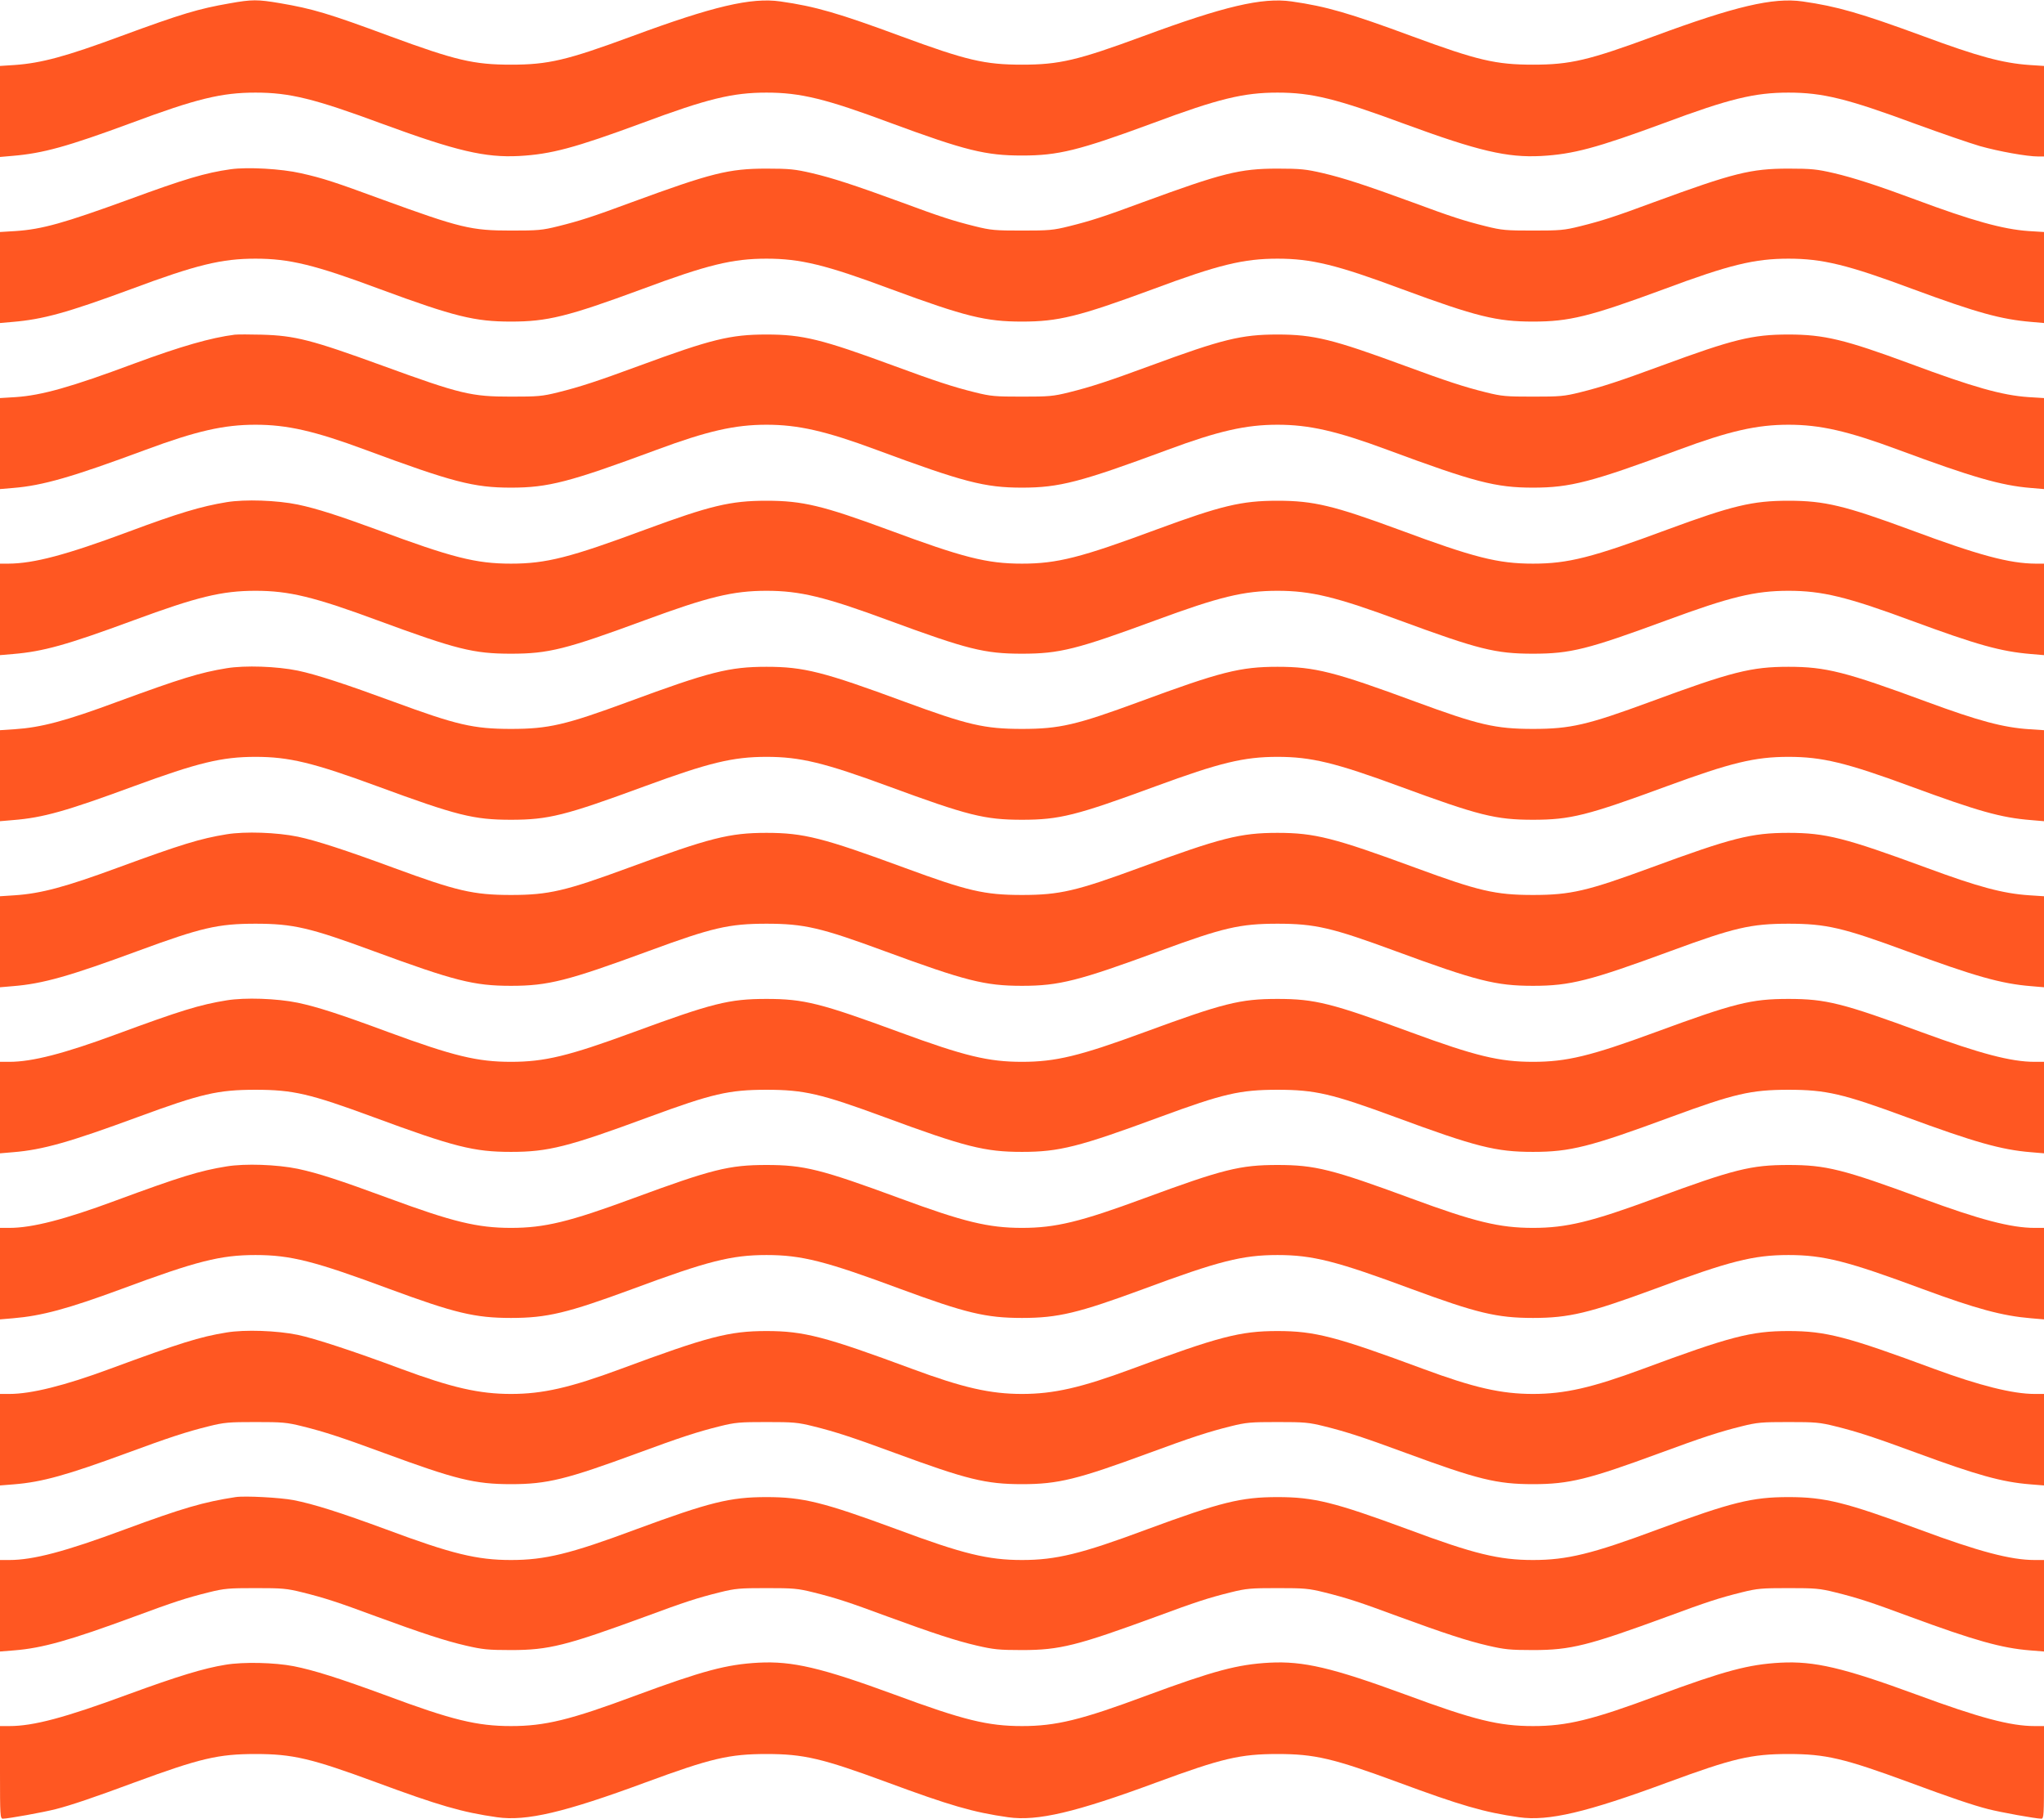
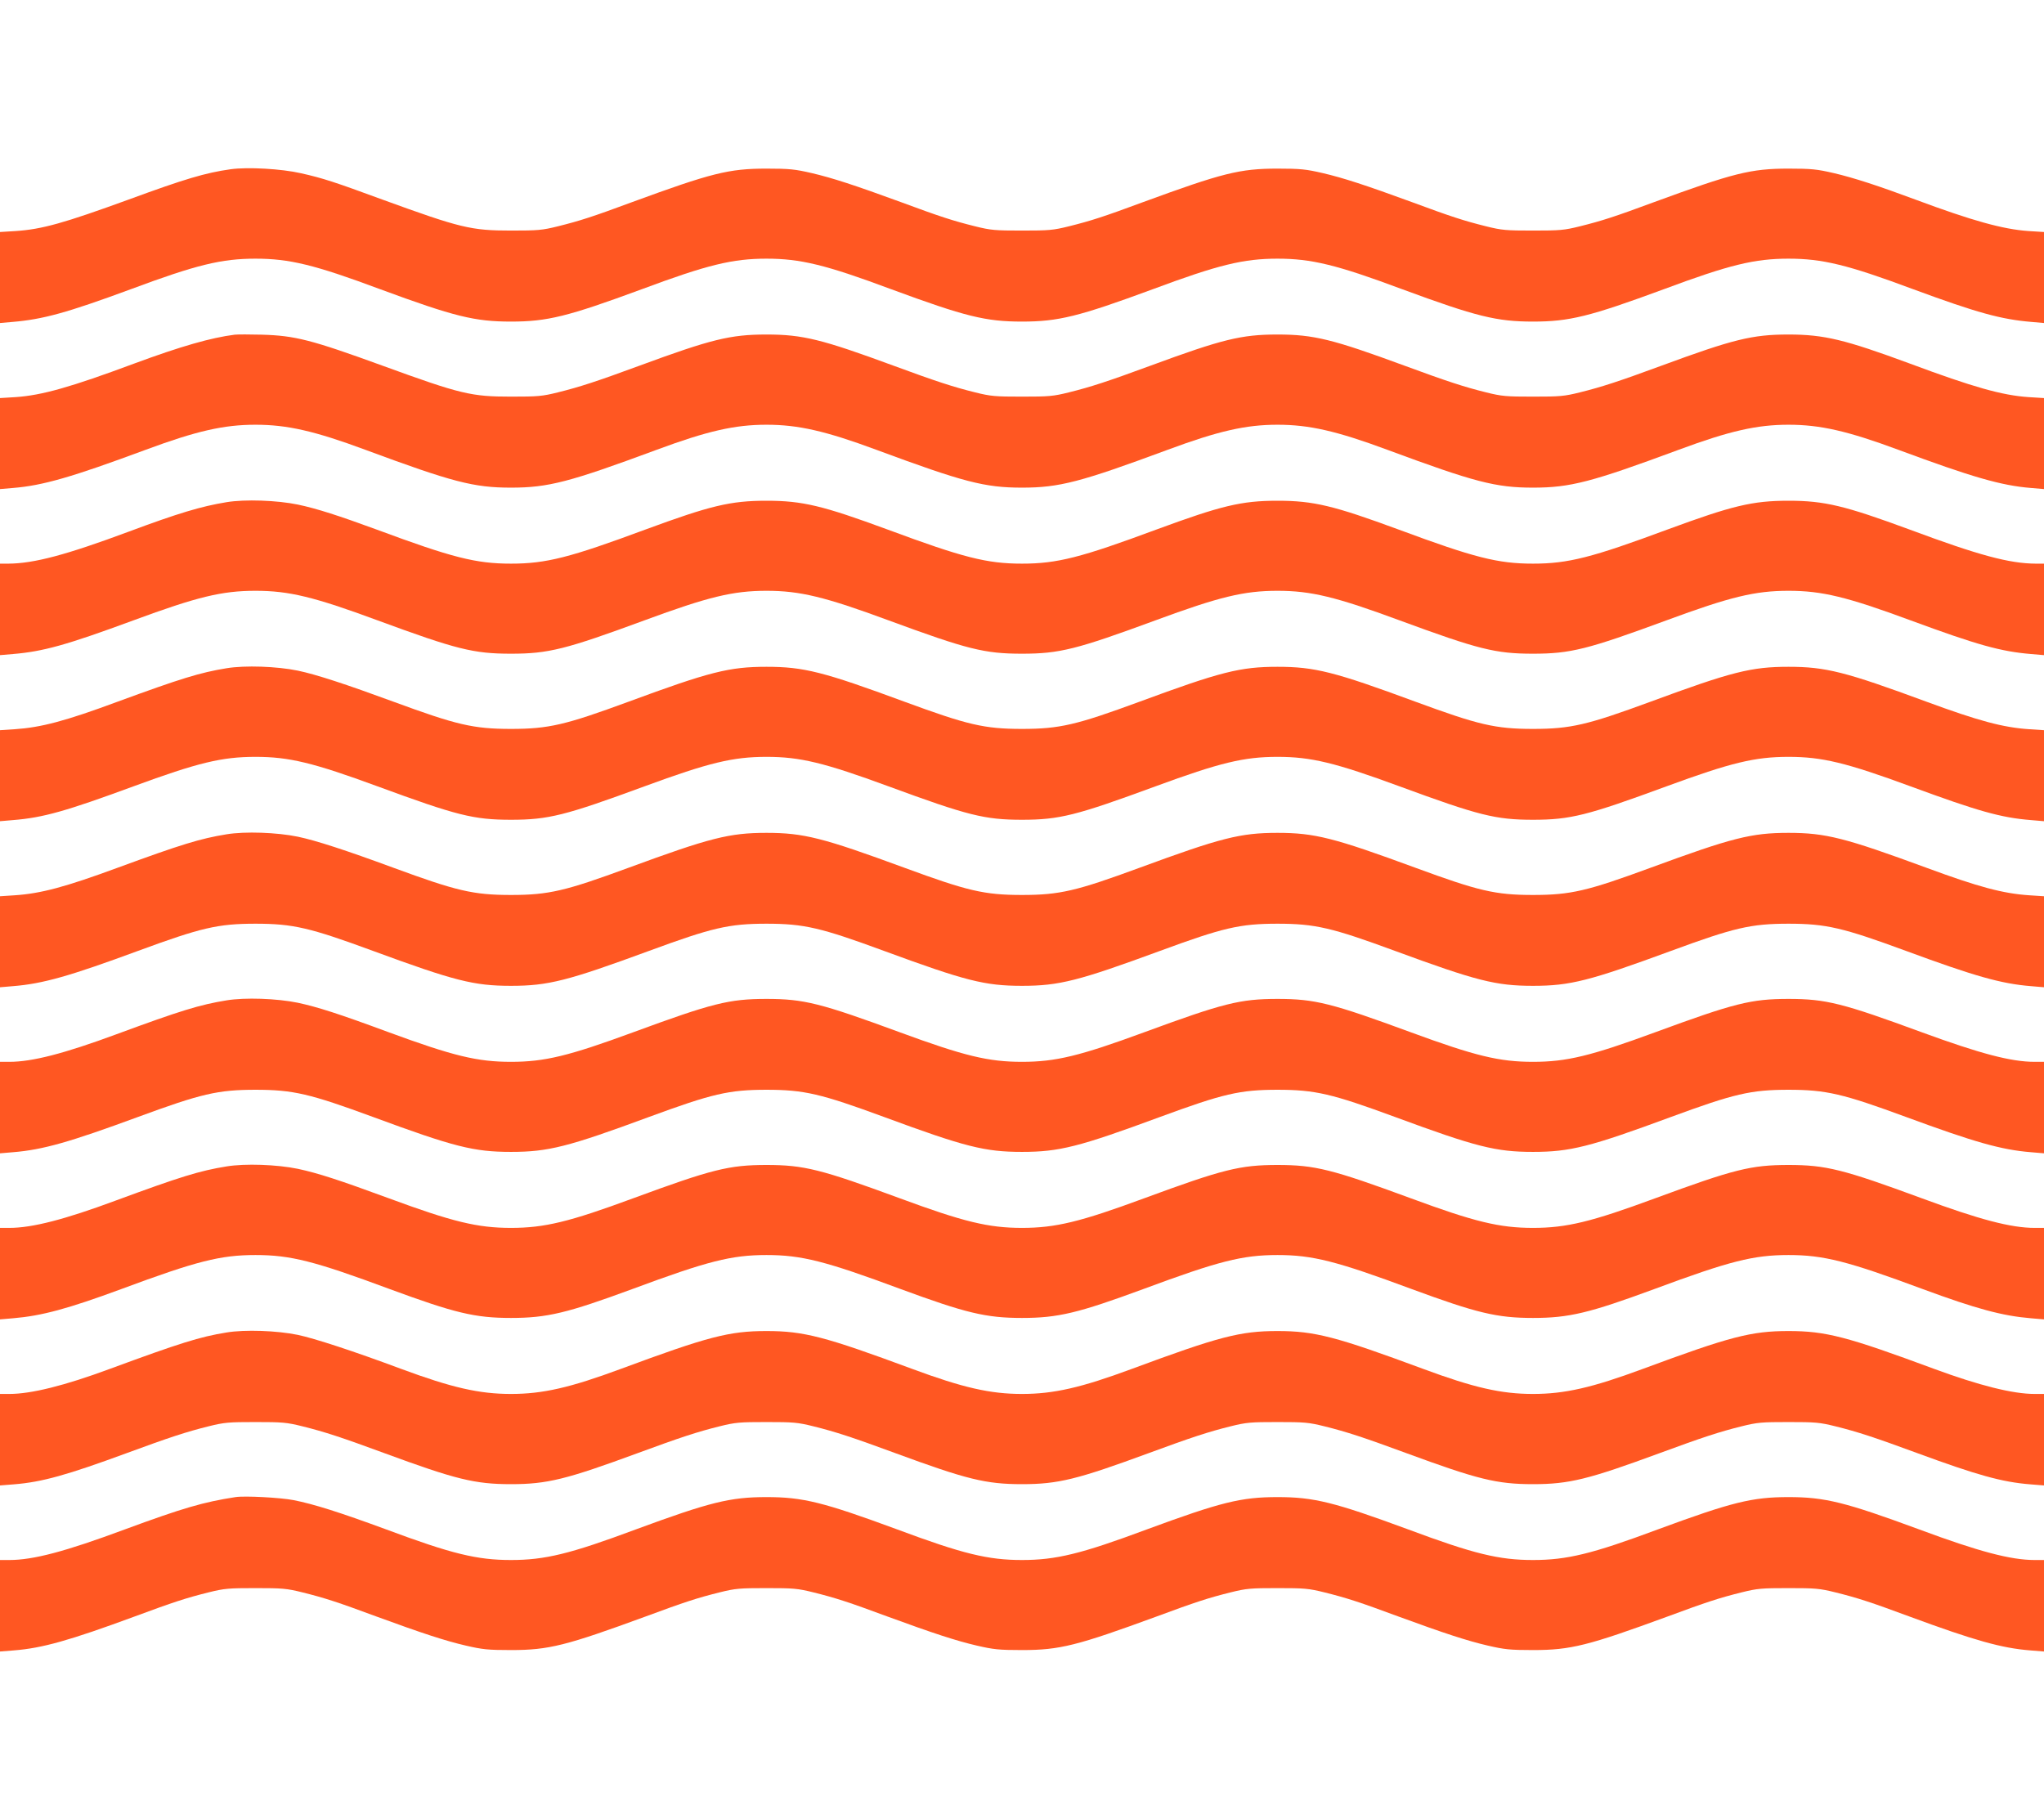
<svg xmlns="http://www.w3.org/2000/svg" version="1.0" width="1280pt" height="1139pt" viewBox="0 0 1280 1139" preserveAspectRatio="xMidYMid meet">
  <g transform="translate(0,1139) scale(0.1,-0.1)" fill="#ff5722" stroke="none">
-     <path d="M1438 11369 c-195 -34 -300 -65 -683 -206 -343 -127 -496 -168 -662 -180 l-93 -6 0 -285 0 -285 80 7 c189 16 339 57 740 205 410 153 568 191 780 191 213 0 366 -37 798 -197 460 -169 641 -211 852 -200 201 11 347 50 770 206 410 153 568 191 780 191 212 0 370 -38 780 -191 466 -172 593 -203 820 -203 227 0 354 31 820 203 410 153 568 191 780 191 213 0 366 -37 798 -197 460 -169 641 -211 852 -200 201 11 347 50 770 206 410 153 568 191 780 191 213 0 366 -37 798 -197 156 -57 336 -119 401 -138 117 -33 294 -65 365 -65 l36 0 0 283 0 284 -92 6 c-167 12 -320 53 -663 180 -395 145 -540 187 -757 218 -184 26 -422 -30 -933 -219 -407 -150 -522 -177 -755 -177 -233 0 -348 27 -755 177 -392 145 -539 188 -757 219 -184 26 -422 -30 -933 -219 -407 -150 -522 -177 -755 -177 -233 0 -348 27 -755 177 -392 145 -539 188 -758 219 -183 26 -421 -30 -932 -219 -407 -150 -522 -177 -755 -177 -233 0 -347 27 -755 177 -388 144 -487 173 -691 208 -142 24 -176 24 -316 -1z" />
    <path d="M1444 10330 c-157 -22 -288 -61 -639 -190 -404 -147 -541 -186 -707 -197 l-98 -6 0 -285 0 -285 80 7 c189 16 339 57 740 205 410 153 568 191 780 191 212 0 370 -38 780 -191 466 -172 593 -203 820 -203 227 0 354 31 820 203 410 153 568 191 780 191 212 0 370 -38 780 -191 466 -172 593 -203 820 -203 227 0 354 31 820 203 410 153 568 191 780 191 212 0 370 -38 780 -191 466 -172 593 -203 820 -203 227 0 354 31 820 203 410 153 568 191 780 191 212 0 370 -38 780 -191 401 -148 551 -189 740 -205 l80 -7 0 285 0 285 -97 6 c-160 11 -354 65 -708 197 -231 86 -387 137 -512 166 -104 24 -138 28 -283 28 -237 0 -346 -28 -845 -211 -240 -89 -323 -116 -460 -150 -100 -25 -127 -27 -295 -27 -168 0 -195 2 -295 27 -137 34 -220 61 -460 150 -292 107 -433 153 -562 183 -104 24 -138 28 -283 28 -237 0 -346 -28 -845 -211 -240 -89 -323 -116 -460 -150 -100 -25 -127 -27 -295 -27 -168 0 -195 2 -295 27 -137 34 -220 61 -460 150 -292 107 -433 153 -562 183 -104 24 -138 28 -283 28 -237 0 -346 -28 -845 -211 -240 -89 -323 -116 -460 -150 -100 -25 -127 -27 -295 -27 -250 0 -316 16 -805 194 -299 110 -372 134 -510 165 -122 28 -335 40 -441 25z" />
    <path d="M1470 9294 c-149 -19 -335 -72 -630 -181 -397 -148 -579 -199 -742 -210 l-98 -6 0 -285 0 -285 82 7 c186 15 369 68 830 239 318 118 490 157 688 157 198 0 370 -39 688 -157 545 -202 678 -237 912 -237 234 0 367 35 912 237 318 118 490 157 688 157 198 0 370 -39 688 -157 545 -202 678 -237 912 -237 234 0 367 35 912 237 318 118 490 157 688 157 198 0 370 -39 688 -157 545 -202 678 -237 912 -237 234 0 367 35 912 237 318 118 490 157 688 157 198 0 370 -39 688 -157 461 -171 644 -224 830 -239 l82 -7 0 285 0 285 -97 6 c-164 11 -346 62 -743 210 -406 150 -537 182 -760 182 -227 0 -347 -30 -795 -195 -266 -98 -373 -133 -510 -167 -100 -25 -127 -27 -295 -27 -168 0 -195 2 -295 27 -137 34 -244 69 -510 167 -448 165 -568 195 -795 195 -227 0 -347 -30 -795 -195 -266 -98 -373 -133 -510 -167 -100 -25 -127 -27 -295 -27 -168 0 -195 2 -295 27 -137 34 -244 69 -510 167 -448 165 -568 195 -795 195 -227 0 -347 -30 -795 -195 -266 -98 -373 -133 -510 -167 -100 -25 -127 -27 -295 -27 -249 0 -314 15 -805 194 -445 162 -547 188 -755 194 -74 2 -151 2 -170 0z" />
    <path d="M1419 8245 c-159 -26 -303 -69 -614 -185 -392 -146 -593 -199 -752 -200 l-53 0 0 -286 0 -287 82 7 c189 16 334 56 754 211 398 147 554 185 764 185 210 0 366 -38 764 -185 494 -182 601 -209 836 -209 235 0 342 27 836 209 398 147 554 185 764 185 210 0 366 -38 764 -185 494 -182 601 -209 836 -209 235 0 342 27 836 209 398 147 554 185 764 185 210 0 366 -38 764 -185 494 -182 601 -209 836 -209 235 0 342 27 836 209 398 147 554 185 764 185 210 0 366 -38 764 -185 420 -155 565 -195 754 -211 l82 -7 0 287 0 286 -52 0 c-165 1 -356 52 -788 213 -407 150 -534 181 -760 181 -226 0 -353 -31 -760 -181 -471 -175 -620 -213 -840 -213 -220 0 -369 38 -840 213 -407 150 -534 181 -760 181 -226 0 -353 -31 -760 -181 -471 -175 -620 -213 -840 -213 -220 0 -369 38 -840 213 -407 150 -534 181 -760 181 -226 0 -353 -31 -760 -181 -471 -175 -620 -213 -840 -213 -220 0 -369 38 -840 213 -237 87 -376 132 -495 157 -131 27 -331 34 -446 15z" />
    <path d="M1419 7205 c-166 -27 -286 -64 -684 -210 -326 -121 -478 -161 -643 -172 l-92 -6 0 -285 0 -285 82 7 c188 15 332 56 753 211 405 149 555 185 765 185 210 0 360 -36 765 -185 495 -182 600 -209 835 -209 235 0 340 27 835 209 405 149 555 185 765 185 210 0 360 -36 765 -185 495 -182 600 -209 835 -209 235 0 340 27 835 209 405 149 555 185 765 185 210 0 360 -36 765 -185 495 -182 600 -209 835 -209 235 0 340 27 835 209 405 149 555 185 765 185 210 0 360 -36 765 -185 421 -155 565 -196 753 -211 l82 -7 0 285 0 285 -92 6 c-165 11 -317 52 -643 172 -509 188 -632 219 -865 219 -233 0 -356 -31 -865 -219 -394 -145 -499 -170 -735 -170 -236 0 -341 25 -735 170 -509 188 -632 219 -865 219 -233 0 -356 -31 -865 -219 -394 -145 -499 -170 -735 -170 -236 0 -341 25 -735 170 -509 188 -632 219 -865 219 -233 0 -356 -31 -865 -219 -394 -145 -499 -170 -735 -170 -236 0 -341 25 -735 170 -299 110 -485 171 -600 195 -131 27 -331 34 -446 15z" />
    <path d="M1419 6165 c-166 -27 -283 -63 -684 -210 -326 -120 -478 -161 -643 -172 l-92 -6 0 -285 0 -285 82 7 c186 15 352 62 783 221 394 145 499 170 735 170 236 0 341 -25 735 -170 511 -188 632 -219 865 -219 233 0 354 31 865 219 394 145 499 170 735 170 236 0 341 -25 735 -170 511 -188 632 -219 865 -219 233 0 354 31 865 219 394 145 499 170 735 170 236 0 341 -25 735 -170 511 -188 632 -219 865 -219 233 0 354 31 865 219 394 145 499 170 735 170 236 0 341 -25 735 -170 431 -159 597 -206 783 -221 l82 -7 0 285 0 285 -92 6 c-165 11 -318 52 -643 172 -511 188 -632 219 -865 219 -233 0 -354 -31 -865 -219 -394 -145 -499 -170 -735 -170 -236 0 -341 25 -735 170 -511 188 -632 219 -865 219 -233 0 -354 -31 -865 -219 -394 -145 -499 -170 -735 -170 -236 0 -341 25 -735 170 -511 188 -632 219 -865 219 -233 0 -354 -31 -865 -219 -394 -145 -499 -170 -735 -170 -236 0 -341 25 -735 170 -301 111 -486 171 -600 195 -131 27 -331 34 -446 15z" />
    <path d="M1419 5125 c-167 -27 -288 -64 -689 -212 -330 -122 -529 -173 -671 -173 l-59 0 0 -286 0 -287 82 7 c186 15 354 63 783 221 394 145 499 170 735 170 236 0 341 -25 735 -170 509 -188 632 -219 865 -219 233 0 356 31 865 219 394 145 499 170 735 170 236 0 341 -25 735 -170 509 -188 632 -219 865 -219 233 0 356 31 865 219 394 145 499 170 735 170 236 0 341 -25 735 -170 509 -188 632 -219 865 -219 233 0 356 31 865 219 394 145 499 170 735 170 236 0 341 -25 735 -170 429 -158 597 -206 783 -221 l82 -7 0 287 0 286 -59 0 c-147 0 -340 51 -706 185 -495 182 -600 209 -835 209 -235 0 -340 -27 -835 -209 -405 -149 -555 -185 -765 -185 -210 0 -360 36 -765 185 -495 182 -600 209 -835 209 -235 0 -340 -27 -835 -209 -405 -149 -555 -185 -765 -185 -210 0 -360 36 -765 185 -495 182 -600 209 -835 209 -235 0 -340 -27 -835 -209 -405 -149 -555 -185 -765 -185 -210 0 -360 36 -765 185 -316 117 -445 158 -570 185 -131 27 -331 34 -446 15z" />
    <path d="M1419 4085 c-168 -27 -291 -65 -692 -213 -323 -120 -526 -172 -668 -172 l-59 0 0 -286 0 -287 82 7 c179 15 342 59 678 183 471 175 620 213 840 213 220 0 369 -38 840 -213 407 -150 534 -181 760 -181 226 0 353 31 760 181 471 175 620 213 840 213 220 0 369 -38 840 -213 407 -150 534 -181 760 -181 226 0 353 31 760 181 471 175 620 213 840 213 220 0 369 -38 840 -213 407 -150 534 -181 760 -181 226 0 353 31 760 181 471 175 620 213 840 213 220 0 369 -38 840 -213 336 -124 499 -168 678 -183 l82 -7 0 287 0 286 -59 0 c-147 0 -345 52 -705 185 -494 182 -601 209 -836 209 -235 0 -342 -27 -836 -209 -398 -147 -554 -185 -764 -185 -210 0 -366 38 -764 185 -494 182 -601 209 -836 209 -235 0 -342 -27 -836 -209 -398 -147 -554 -185 -764 -185 -210 0 -366 38 -764 185 -494 182 -601 209 -836 209 -235 0 -342 -27 -836 -209 -398 -147 -554 -185 -764 -185 -210 0 -366 38 -764 185 -315 116 -445 158 -571 185 -131 27 -331 34 -446 15z" />
    <path d="M1419 3045 c-168 -27 -294 -67 -731 -228 -283 -105 -493 -157 -629 -157 l-59 0 0 -286 0 -287 88 7 c175 14 332 58 707 196 266 98 373 133 510 167 100 25 127 27 295 27 168 0 195 -2 295 -27 137 -34 244 -69 510 -167 448 -165 568 -195 795 -195 227 0 347 30 795 195 266 98 373 133 510 167 100 25 127 27 295 27 168 0 195 -2 295 -27 137 -34 244 -69 510 -167 448 -165 568 -195 795 -195 227 0 347 30 795 195 266 98 373 133 510 167 100 25 127 27 295 27 168 0 195 -2 295 -27 137 -34 244 -69 510 -167 448 -165 568 -195 795 -195 227 0 347 30 795 195 266 98 373 133 510 167 100 25 127 27 295 27 168 0 195 -2 295 -27 137 -34 244 -69 510 -167 375 -138 532 -182 708 -196 l87 -7 0 287 0 286 -59 0 c-136 0 -347 53 -629 157 -545 202 -678 237 -912 237 -234 0 -367 -35 -912 -237 -318 -118 -490 -157 -688 -157 -198 0 -370 39 -688 157 -545 202 -678 237 -912 237 -234 0 -367 -35 -912 -237 -318 -118 -490 -157 -688 -157 -198 0 -370 39 -688 157 -545 202 -678 237 -912 237 -234 0 -367 -35 -912 -237 -318 -118 -490 -157 -688 -157 -198 0 -370 39 -688 157 -303 113 -543 191 -647 213 -131 27 -332 34 -446 15z" />
    <path d="M1475 2014 c-201 -31 -329 -68 -695 -203 -371 -138 -572 -191 -721 -191 l-59 0 0 -286 0 -287 88 7 c176 14 345 61 757 213 240 89 323 116 460 150 100 25 127 27 295 27 168 0 195 -2 295 -27 137 -34 220 -61 460 -150 292 -107 433 -153 562 -183 104 -24 138 -28 283 -28 237 0 346 28 845 211 240 89 323 116 460 150 100 25 127 27 295 27 168 0 195 -2 295 -27 137 -34 220 -61 460 -150 292 -107 433 -153 562 -183 104 -24 138 -28 283 -28 237 0 346 28 845 211 240 89 323 116 460 150 100 25 127 27 295 27 168 0 195 -2 295 -27 137 -34 220 -61 460 -150 292 -107 433 -153 562 -183 104 -24 138 -28 283 -28 237 0 346 28 845 211 240 89 323 116 460 150 100 25 127 27 295 27 168 0 195 -2 295 -27 137 -34 220 -61 460 -150 412 -152 581 -199 758 -213 l87 -7 0 287 0 286 -59 0 c-149 0 -350 53 -721 191 -466 172 -593 203 -820 203 -227 0 -354 -31 -820 -203 -410 -153 -568 -191 -780 -191 -212 0 -370 38 -780 191 -466 172 -593 203 -820 203 -227 0 -354 -31 -820 -203 -410 -153 -568 -191 -780 -191 -212 0 -370 38 -780 191 -466 172 -593 203 -820 203 -227 0 -354 -31 -820 -203 -410 -153 -568 -191 -780 -191 -212 0 -370 38 -780 191 -296 109 -455 159 -581 184 -83 16 -305 28 -364 19z" />
-     <path d="M1412 964 c-136 -22 -297 -71 -614 -187 -393 -145 -589 -197 -739 -197 l-59 0 0 -290 c0 -270 1 -290 18 -290 33 0 254 40 332 60 94 24 239 73 495 168 408 150 522 177 755 177 233 0 348 -27 755 -177 392 -145 539 -188 758 -219 183 -26 421 30 932 219 407 150 522 177 755 177 233 0 348 -27 755 -177 392 -145 539 -188 758 -219 183 -26 421 30 932 219 407 150 522 177 755 177 233 0 348 -27 755 -177 392 -145 539 -188 758 -219 183 -26 421 30 932 219 407 150 522 177 755 177 233 0 347 -27 755 -177 256 -95 401 -144 495 -168 78 -20 299 -60 333 -60 16 0 17 20 17 290 l0 290 -59 0 c-150 0 -346 52 -739 197 -460 169 -641 211 -852 200 -201 -11 -347 -50 -770 -206 -410 -153 -568 -191 -780 -191 -213 0 -366 37 -798 197 -460 169 -641 211 -852 200 -201 -11 -347 -50 -770 -206 -410 -153 -568 -191 -780 -191 -213 0 -366 37 -798 197 -460 169 -641 211 -852 200 -201 -11 -347 -50 -770 -206 -410 -153 -568 -191 -780 -191 -212 0 -370 38 -780 191 -296 109 -455 159 -581 184 -119 23 -313 28 -427 9z" />
  </g>
</svg>